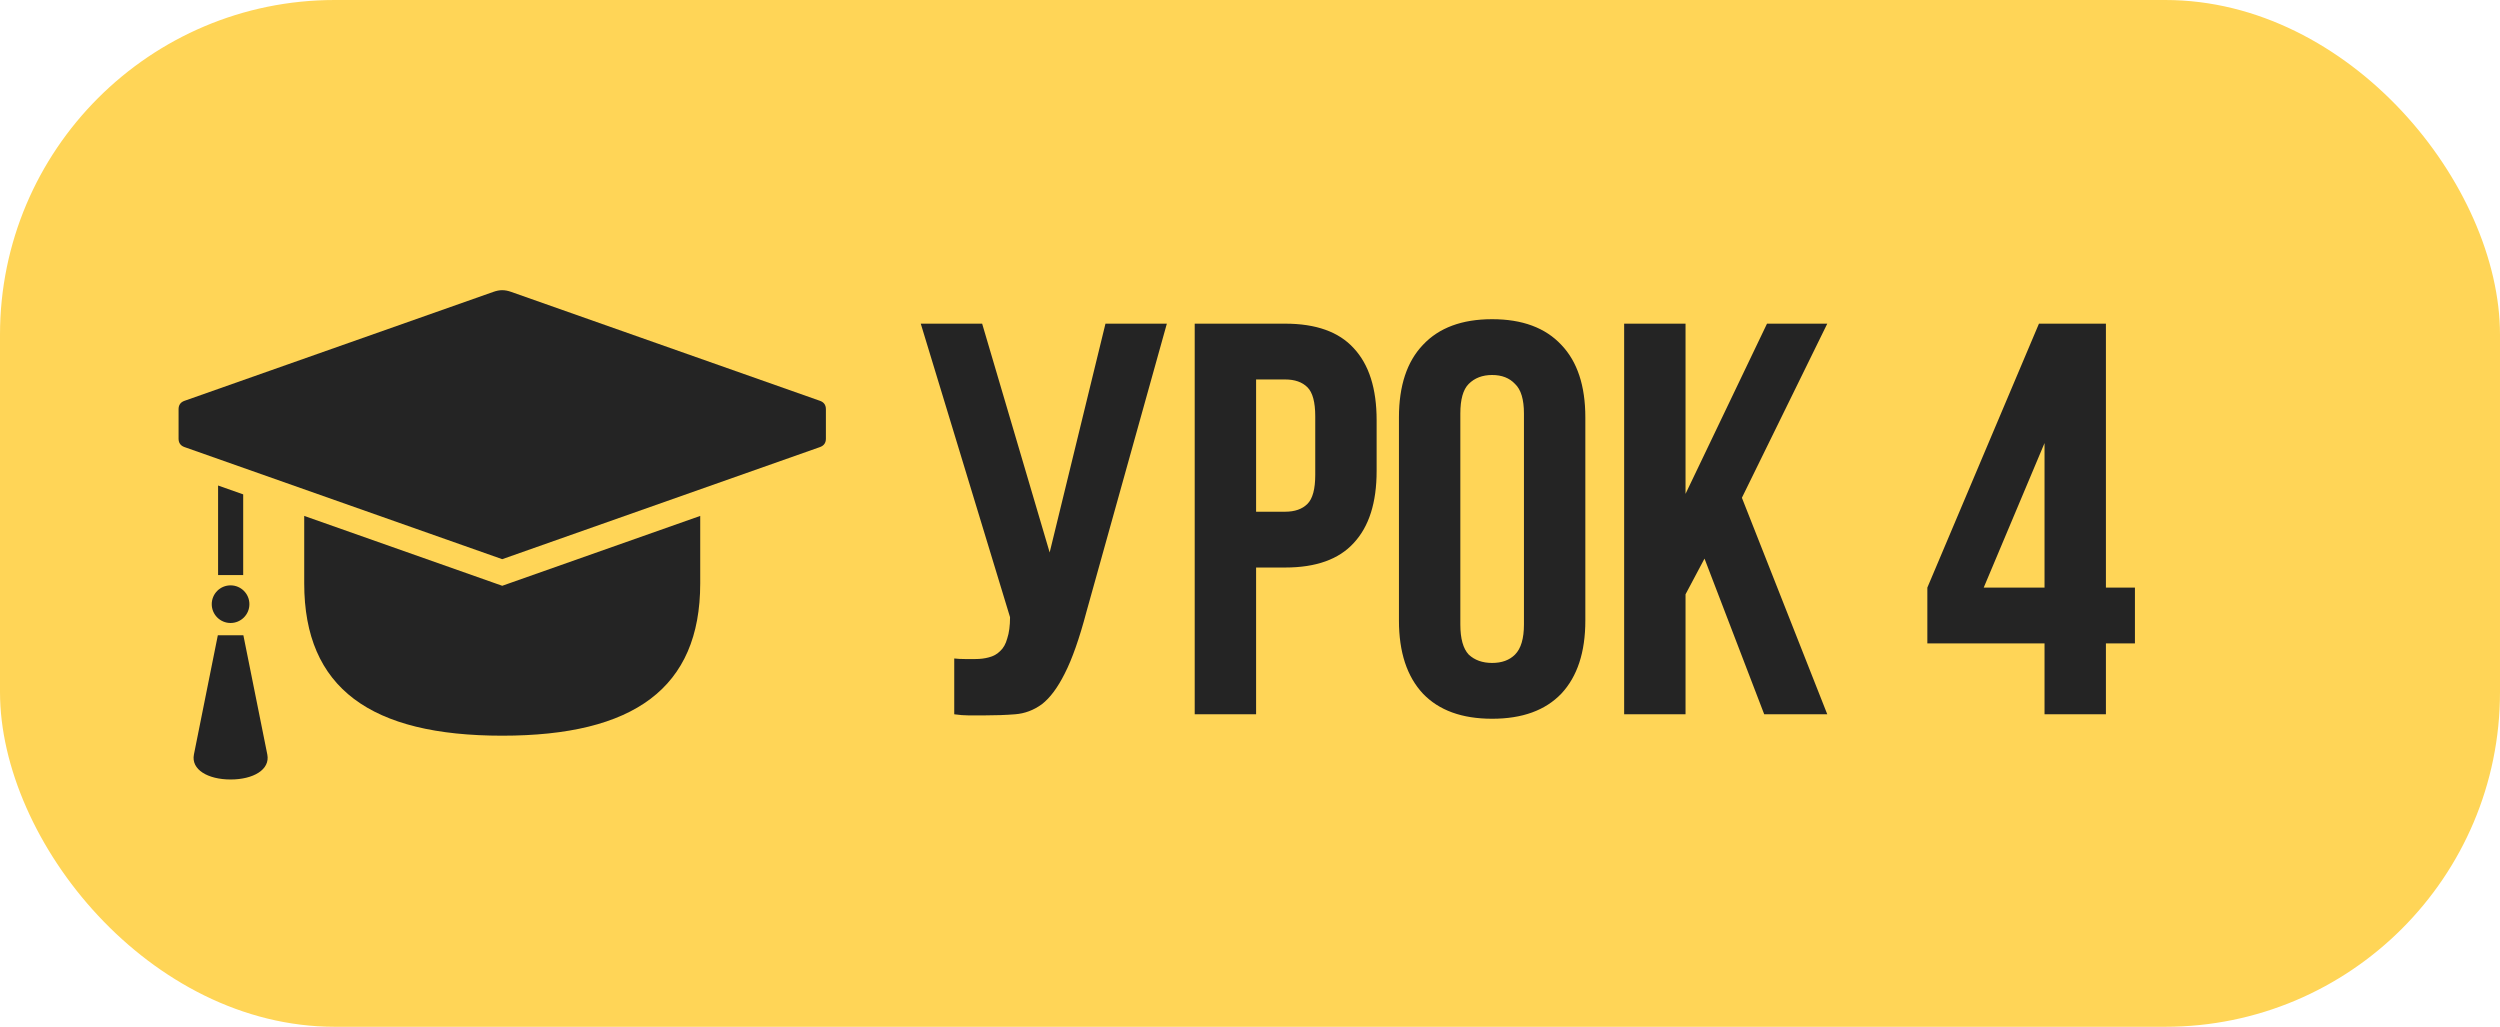
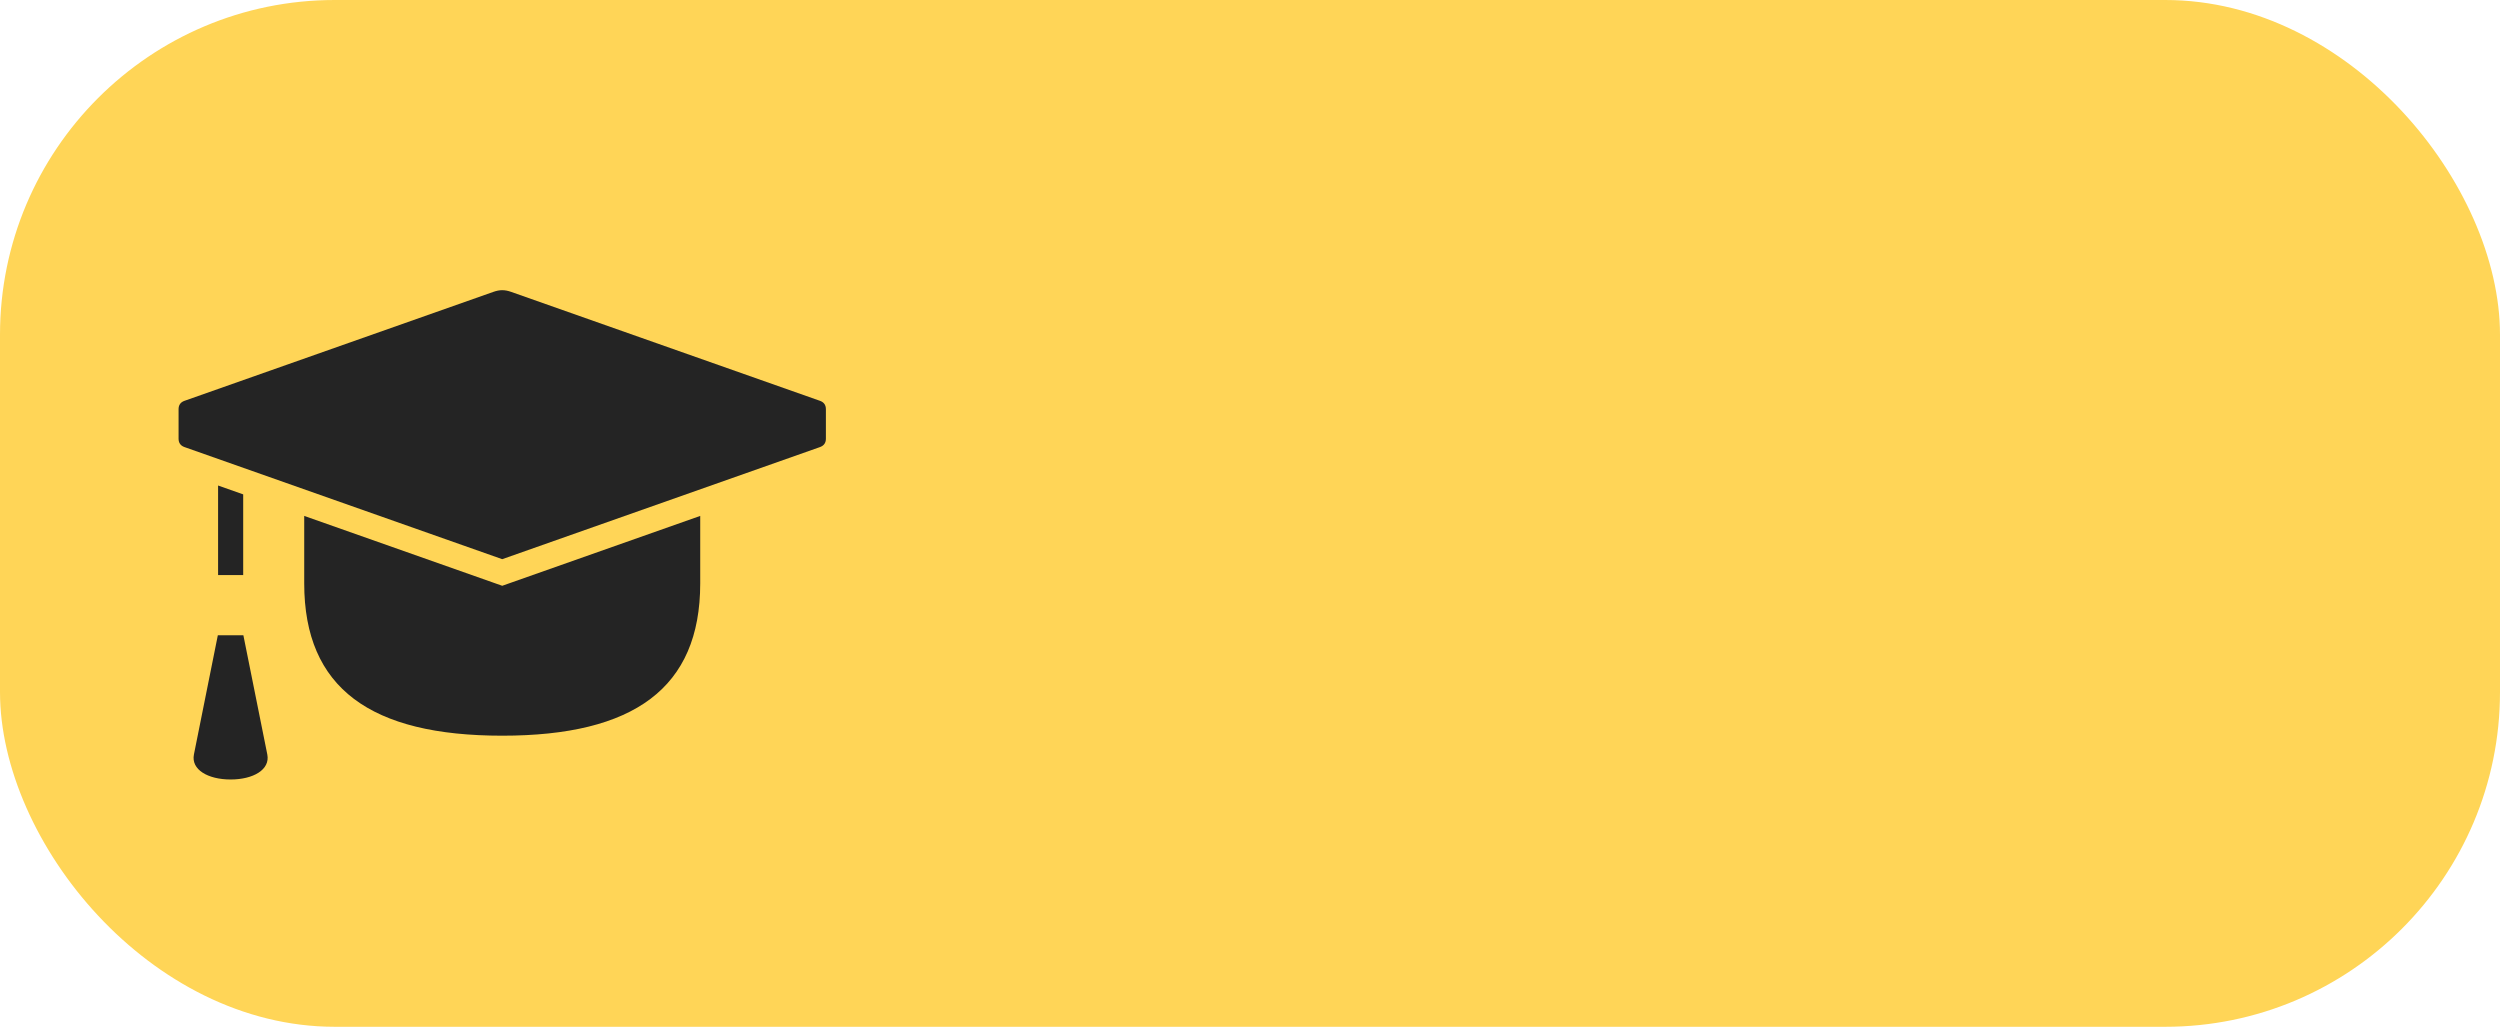
<svg xmlns="http://www.w3.org/2000/svg" width="112" height="46" viewBox="0 0 112 46" fill="none">
  <rect width="112" height="46" rx="15" fill="#FFD557" />
-   <path d="M42.75 29.5C42.9 29.517 43.058 29.525 43.225 29.525C43.392 29.525 43.55 29.525 43.7 29.525C43.917 29.525 44.117 29.5 44.3 29.45C44.5 29.4 44.667 29.308 44.8 29.175C44.95 29.042 45.058 28.85 45.125 28.6C45.208 28.35 45.25 28.033 45.25 27.65L41.25 14.5H44L47.025 24.75L49.525 14.5H52.275L48.675 27.4C48.358 28.6 48.033 29.525 47.7 30.175C47.383 30.808 47.042 31.267 46.675 31.55C46.308 31.817 45.908 31.967 45.475 32C45.058 32.033 44.592 32.05 44.075 32.05C43.825 32.05 43.6 32.05 43.4 32.05C43.2 32.05 42.983 32.033 42.75 32V29.5ZM57.573 14.5C58.957 14.5 59.982 14.867 60.648 15.6C61.332 16.333 61.673 17.408 61.673 18.825V21.1C61.673 22.517 61.332 23.592 60.648 24.325C59.982 25.058 58.957 25.425 57.573 25.425H56.273V32H53.523V14.5H57.573ZM56.273 17V22.925H57.573C58.007 22.925 58.34 22.808 58.573 22.575C58.807 22.342 58.923 21.908 58.923 21.275V18.65C58.923 18.017 58.807 17.583 58.573 17.35C58.34 17.117 58.007 17 57.573 17H56.273ZM65.423 27.975C65.423 28.608 65.548 29.058 65.798 29.325C66.064 29.575 66.415 29.7 66.848 29.7C67.281 29.7 67.623 29.575 67.873 29.325C68.139 29.058 68.273 28.608 68.273 27.975V18.525C68.273 17.892 68.139 17.45 67.873 17.2C67.623 16.933 67.281 16.8 66.848 16.8C66.415 16.8 66.064 16.933 65.798 17.2C65.548 17.45 65.423 17.892 65.423 18.525V27.975ZM62.673 18.7C62.673 17.283 63.031 16.2 63.748 15.45C64.465 14.683 65.498 14.3 66.848 14.3C68.198 14.3 69.231 14.683 69.948 15.45C70.665 16.2 71.023 17.283 71.023 18.7V27.8C71.023 29.217 70.665 30.308 69.948 31.075C69.231 31.825 68.198 32.2 66.848 32.2C65.498 32.2 64.465 31.825 63.748 31.075C63.031 30.308 62.673 29.217 62.673 27.8V18.7ZM76.362 25.025L75.512 26.625V32H72.762V14.5H75.512V22.125L79.162 14.5H81.862L78.037 22.3L81.862 32H79.037L76.362 25.025ZM86.345 26.325L91.345 14.5H94.345V26.325H95.645V28.825H94.345V32H91.595V28.825H86.345V26.325ZM91.595 26.325V19.85L88.87 26.325H91.595Z" fill="#242424" />
  <path d="M10.903 28.459H9.759L8.688 33.799C8.551 34.479 9.316 34.921 10.331 34.921C11.346 34.921 12.111 34.48 11.975 33.799L10.903 28.459Z" fill="#242424" />
-   <path d="M11.173 27.067C11.173 27.533 10.795 27.91 10.329 27.91C9.864 27.91 9.486 27.533 9.486 27.067C9.486 26.601 9.864 26.224 10.329 26.224C10.795 26.224 11.173 26.601 11.173 27.067Z" fill="#242424" />
  <path d="M36.735 17.957L22.898 13.076C22.613 12.975 22.388 12.975 22.103 13.076L8.265 17.957C8.089 18.019 8 18.145 8 18.332V19.654C8 19.84 8.089 19.967 8.265 20.029L22.5 25.051L36.735 20.029C36.911 19.966 37 19.84 37 19.654V18.332C37 18.145 36.911 18.019 36.735 17.957Z" fill="#242424" />
  <path d="M22.5 26.243L22.126 26.111L13.629 23.113V26.136C13.629 30.84 16.62 32.959 22.5 32.959C28.378 32.959 31.37 30.84 31.37 26.136V23.113L22.874 26.111L22.5 26.243Z" fill="#242424" />
  <path d="M10.895 22.148L9.77 21.751V25.763H10.895V22.148Z" fill="#242424" />
</svg>